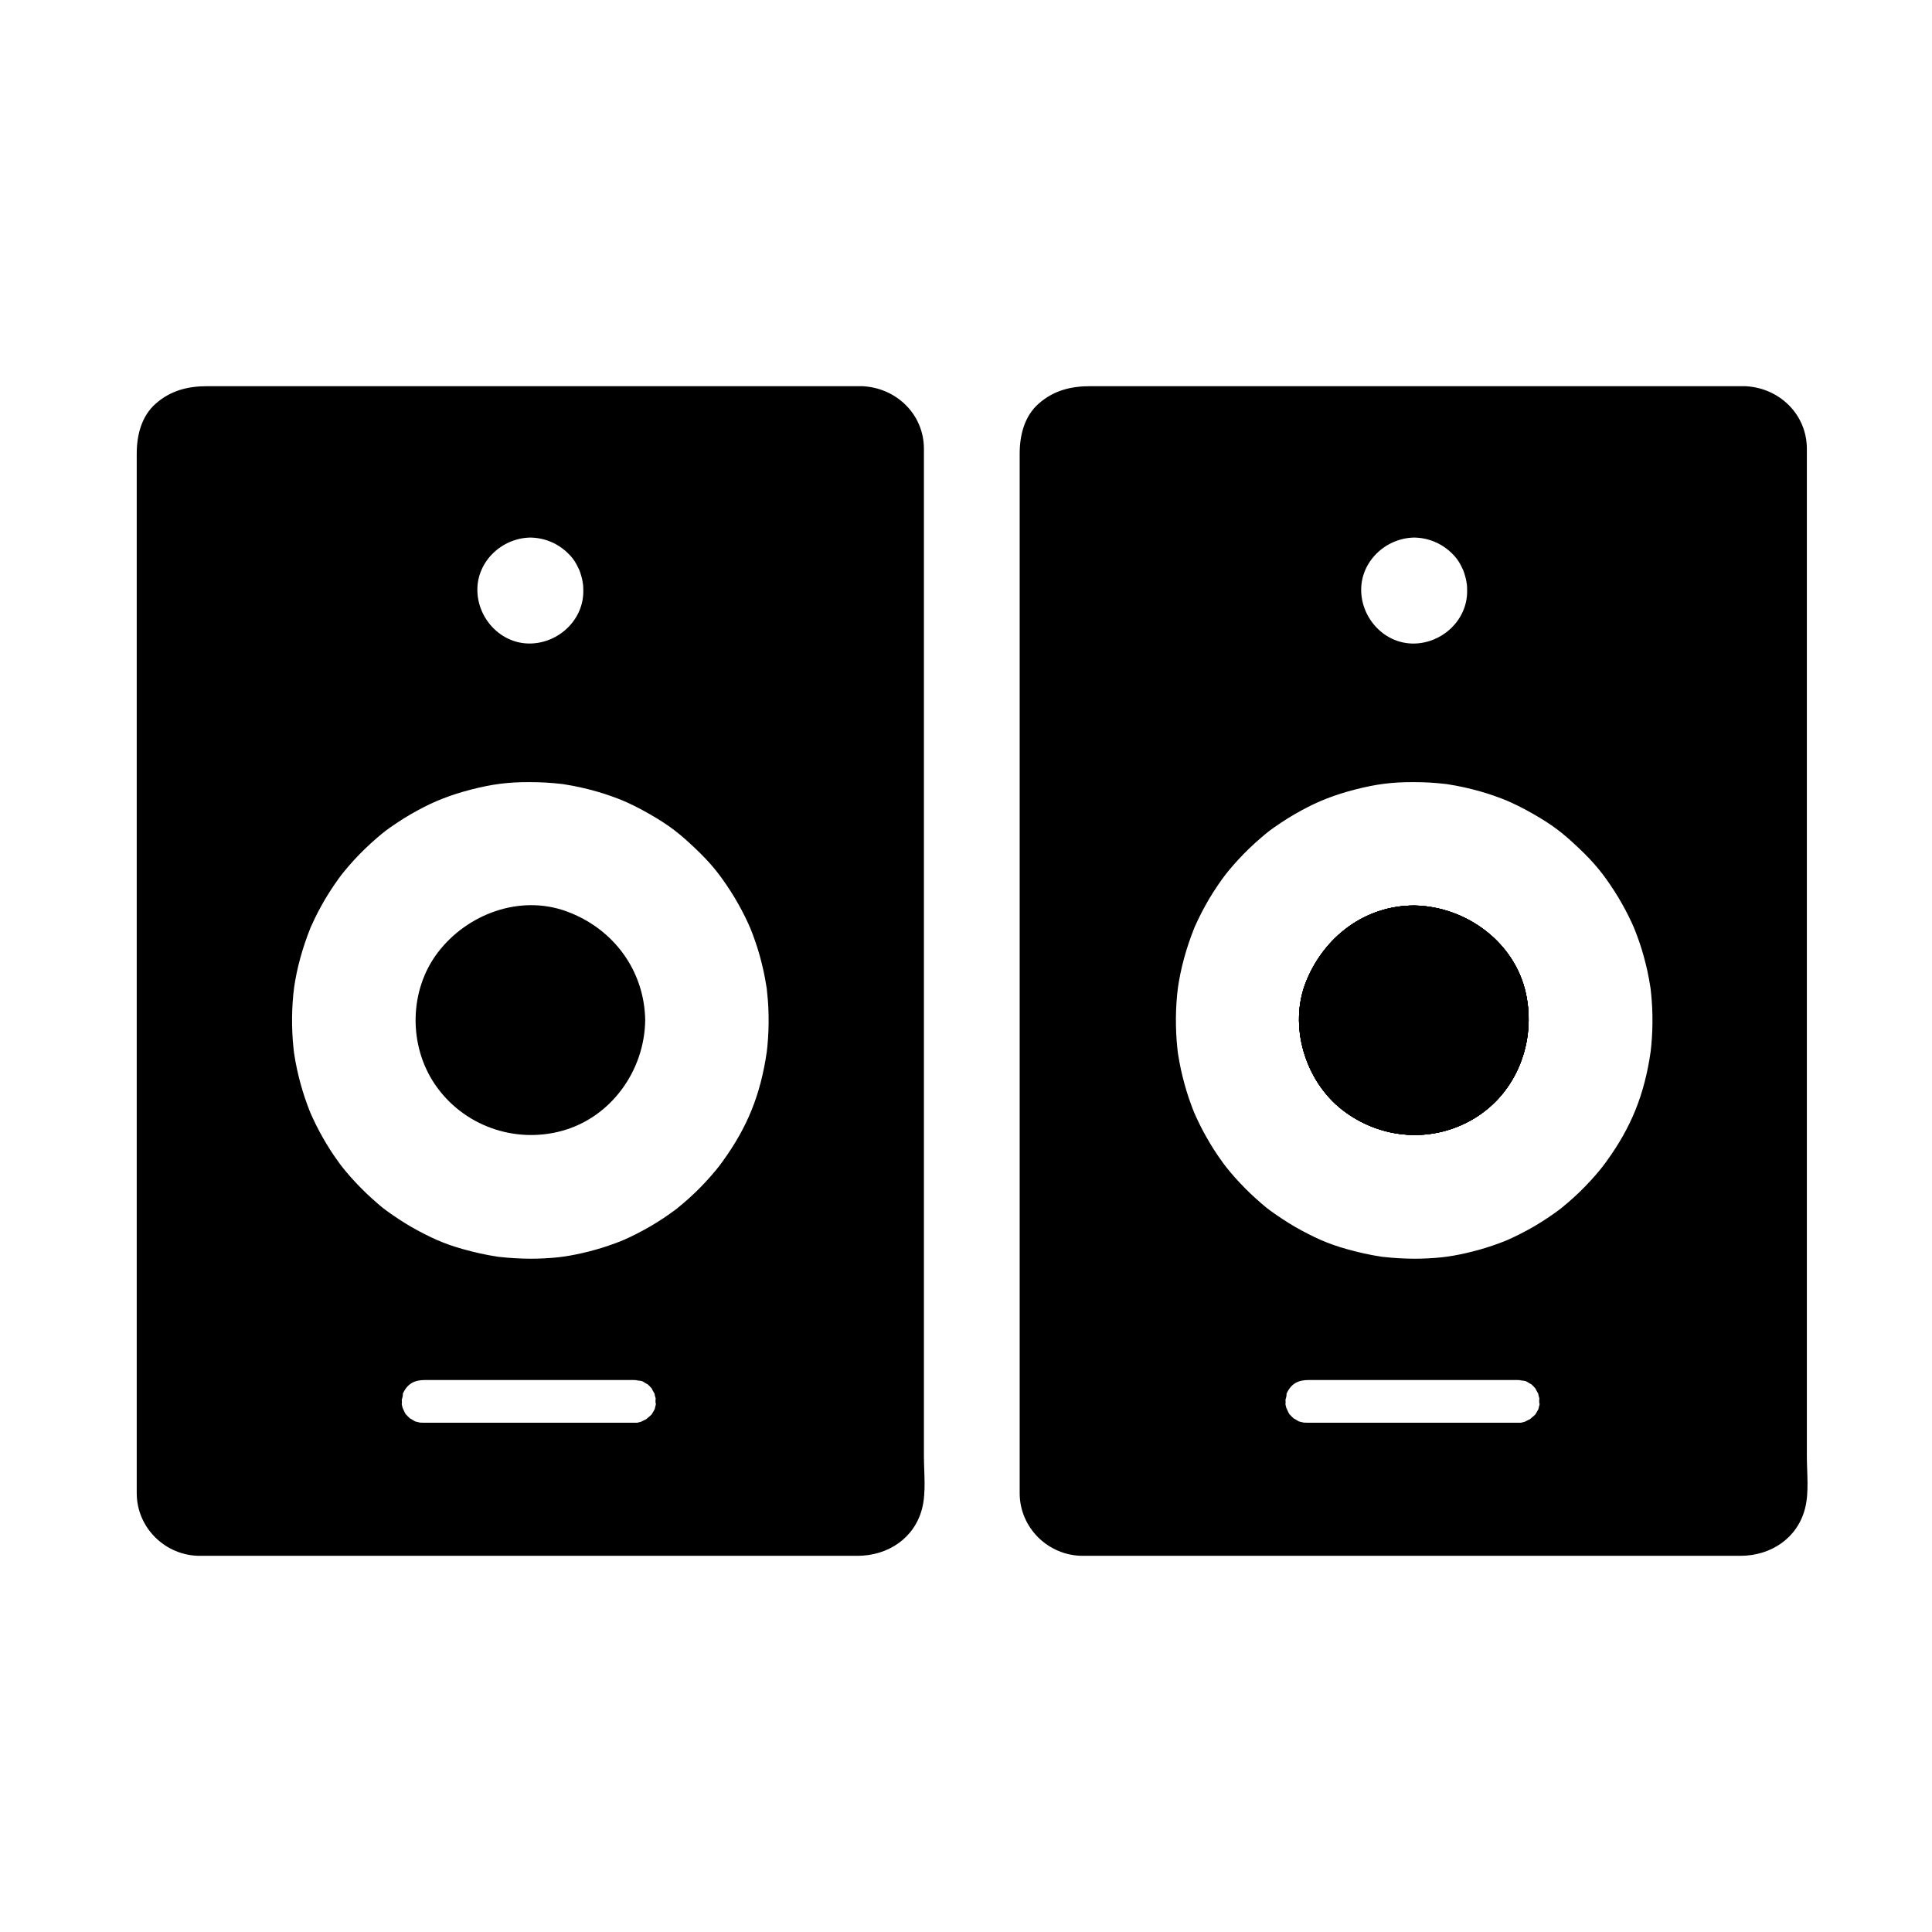
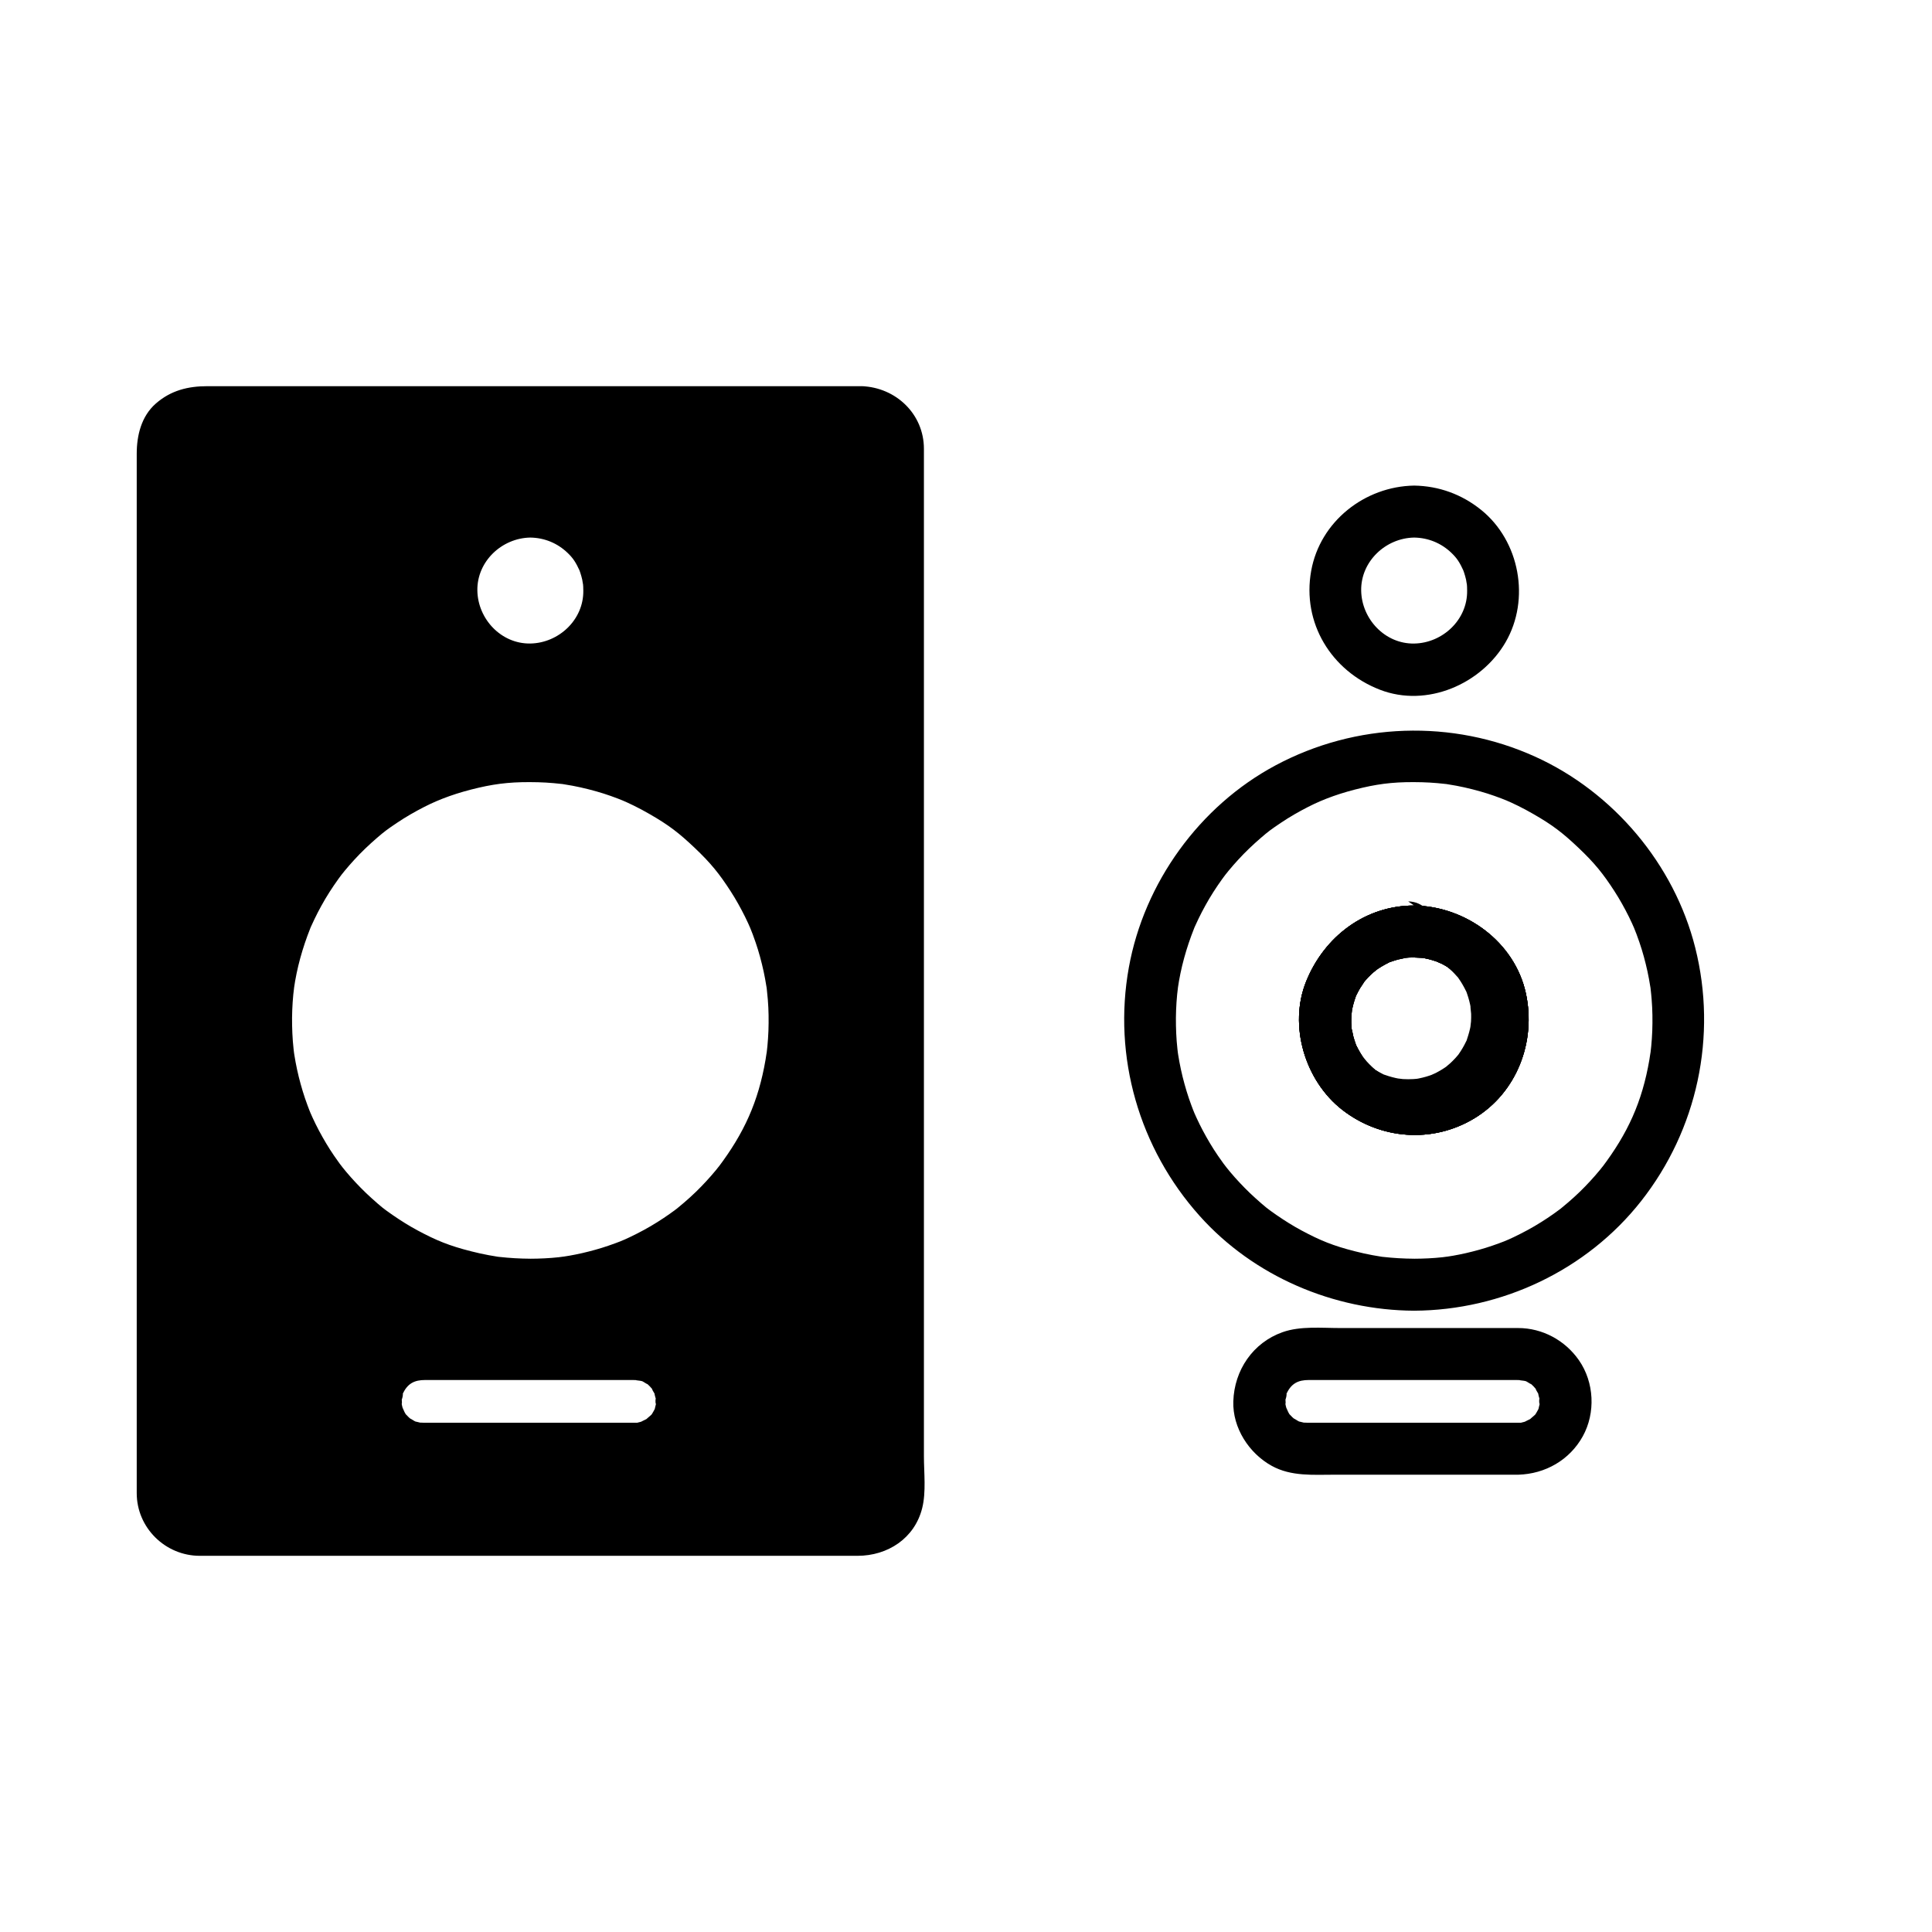
<svg xmlns="http://www.w3.org/2000/svg" fill="#000000" width="800px" height="800px" version="1.1" viewBox="144 144 512 512">
  <g>
-     <path d="m518.77 390.86h-0.234c-0.164 0-0.324 0-0.488 0.012-12.68 0.383-22.84 10.777-22.84 23.551 0 12.773 10.16 23.168 22.84 23.551 0.164 0.012 0.324 0.012 0.488 0.012h0.234c13.02 0 23.566-10.547 23.566-23.562 0-13.012-10.551-23.562-23.566-23.562zm0 0h-0.234c-0.164 0-0.324 0-0.488 0.012-12.68 0.383-22.84 10.777-22.84 23.551 0 12.773 10.16 23.168 22.84 23.551 0.164 0.012 0.324 0.012 0.488 0.012h0.234c13.02 0 23.566-10.547 23.566-23.562 0-13.012-10.551-23.562-23.566-23.562zm87.578-137.63h-175.63c-5.305 0-9.598 4.297-9.598 9.598v276.99c0 5.301 4.297 9.598 9.598 9.598h175.63c5.301 0 9.598-4.301 9.598-9.598l0.004-276.99c0-5.305-4.301-9.598-9.602-9.598zm-87.578 26.344c11.562 0 20.93 9.371 20.93 20.93s-9.367 20.93-20.93 20.93c-11.559 0-20.926-9.371-20.926-20.93 0-11.555 9.367-20.93 20.926-20.93zm27.598 248.35h-56.09c-6.926 0-12.547-5.617-12.547-12.547 0-3.465 1.406-6.602 3.676-8.871s5.406-3.676 8.871-3.676h56.09c6.926 0 12.547 5.617 12.547 12.547 0 6.93-5.617 12.547-12.547 12.547zm-27.598-43.461c-38.676 0-70.031-31.359-70.031-70.035 0-38.68 31.355-70.035 70.031-70.035 38.68 0 70.035 31.355 70.035 70.035 0 38.672-31.355 70.035-70.035 70.035zm0-93.602h-0.234c-0.164 0-0.324 0-0.488 0.012-12.68 0.383-22.84 10.777-22.84 23.551 0 12.773 10.16 23.168 22.84 23.551 0.164 0.012 0.324 0.012 0.488 0.012h0.234c13.02 0 23.566-10.547 23.566-23.562 0-13.012-10.551-23.562-23.566-23.562zm0 0h-0.234c-0.164 0-0.324 0-0.488 0.012-12.68 0.383-22.84 10.777-22.84 23.551 0 12.773 10.16 23.168 22.84 23.551 0.164 0.012 0.324 0.012 0.488 0.012h0.234c13.02 0 23.566-10.547 23.566-23.562 0-13.012-10.551-23.562-23.566-23.562zm0 0h-0.234c-0.164 0-0.324 0-0.488 0.012-12.68 0.383-22.84 10.777-22.84 23.551 0 12.773 10.16 23.168 22.84 23.551 0.164 0.012 0.324 0.012 0.488 0.012h0.234c13.02 0 23.566-10.547 23.566-23.562 0-13.012-10.551-23.562-23.566-23.562z" />
-     <path d="m518.77 383.97c-13.027 0-23.809 8.258-28.602 20.062-4.762 11.719-0.336 26.355 9.492 34.035 10.121 7.91 23.941 9.016 35.031 2.316 11.34-6.852 16.434-20.379 13.688-33.105-2.949-13.664-15.969-23.113-29.609-23.309-3.754-0.055-6.887 3.172-6.887 6.887 0 3.797 3.133 6.836 6.887 6.887 0.68 0.012 1.355 0.039 2.035 0.086 2.148 0.152-1.289-0.262 0.805 0.129 1.285 0.238 2.531 0.637 3.758 1.086-1.332-0.488 0.578 0.293 0.703 0.355 0.574 0.285 1.121 0.617 1.668 0.945s1.062 0.703 1.578 1.074c-1.082-0.781 0.836 0.801 1.023 0.98 0.461 0.438 0.887 0.91 1.309 1.383 1.367 1.523-0.707-1.055 0.492 0.605 0.746 1.039 1.367 2.16 1.934 3.305 0.922 1.855-0.426-1.219 0.293 0.734 0.223 0.613 0.398 1.242 0.57 1.867 0.176 0.633 0.297 1.281 0.418 1.93-0.254-1.371 0.074 1.219 0.086 1.504 0.027 0.68 0 1.363-0.027 2.043-0.008 0.133-0.289 2.297-0.055 0.828-0.203 1.297-0.57 2.559-0.984 3.797-0.664 1.973 0.578-1.141-0.293 0.734-0.27 0.582-0.586 1.137-0.902 1.695-0.316 0.555-0.676 1.082-1.031 1.609-0.469 0.648-0.496 0.688-0.078 0.121-0.27 0.328-0.547 0.645-0.836 0.957-0.426 0.473-0.887 0.91-1.348 1.348-0.086 0.082-1.691 1.402-0.562 0.543-1.016 0.773-2.121 1.422-3.246 2.019-0.113 0.062-2.027 0.883-0.703 0.355-0.605 0.238-1.227 0.43-1.848 0.621-0.629 0.191-1.27 0.328-1.91 0.469-0.82 0.137-0.867 0.156-0.137 0.062-0.445 0.051-0.891 0.09-1.34 0.113-0.922 0.066-1.848 0.039-2.773-0.004-0.113-0.004-2.305-0.301-0.871-0.07-0.66-0.105-1.312-0.27-1.961-0.434-0.641-0.16-1.27-0.375-1.895-0.59-1.992-0.684 1.125 0.57-0.766-0.328-0.59-0.277-1.152-0.605-1.715-0.934-0.215-0.125-2.277-1.566-1.262-0.773-1.02-0.797-1.934-1.715-2.809-2.664-0.074-0.078-1.355-1.73-0.539-0.621-0.383-0.523-0.727-1.074-1.066-1.625-0.344-0.555-0.637-1.137-0.93-1.715-0.949-1.867 0.41 1.203-0.324-0.77-0.23-0.621-0.41-1.258-0.59-1.895-0.07-0.25-0.555-2.816-0.379-1.469-0.18-1.367-0.176-2.754-0.117-4.129 0.004-0.113 0.297-2.305 0.066-0.871 0.105-0.66 0.27-1.312 0.43-1.961 0.16-0.641 0.375-1.27 0.59-1.895 0.68-1.992-0.57 1.125 0.324-0.77 0.277-0.59 0.605-1.152 0.93-1.715 0.125-0.215 1.562-2.281 0.77-1.262 0.793-1.02 1.711-1.938 2.66-2.812 0.078-0.07 1.727-1.359 0.621-0.543 0.523-0.383 1.074-0.727 1.625-1.066 0.555-0.344 1.137-0.637 1.715-0.934 1.867-0.949-1.203 0.41 0.766-0.328 0.621-0.234 1.258-0.41 1.895-0.59 0.25-0.07 2.816-0.559 1.465-0.383 0.918-0.121 1.852-0.16 2.773-0.16 3.754 0 6.887-3.133 6.887-6.887-0.004-3.746-3.137-6.879-6.891-6.879z" />
+     <path d="m518.77 383.97c-13.027 0-23.809 8.258-28.602 20.062-4.762 11.719-0.336 26.355 9.492 34.035 10.121 7.91 23.941 9.016 35.031 2.316 11.34-6.852 16.434-20.379 13.688-33.105-2.949-13.664-15.969-23.113-29.609-23.309-3.754-0.055-6.887 3.172-6.887 6.887 0 3.797 3.133 6.836 6.887 6.887 0.68 0.012 1.355 0.039 2.035 0.086 2.148 0.152-1.289-0.262 0.805 0.129 1.285 0.238 2.531 0.637 3.758 1.086-1.332-0.488 0.578 0.293 0.703 0.355 0.574 0.285 1.121 0.617 1.668 0.945c-1.082-0.781 0.836 0.801 1.023 0.98 0.461 0.438 0.887 0.91 1.309 1.383 1.367 1.523-0.707-1.055 0.492 0.605 0.746 1.039 1.367 2.16 1.934 3.305 0.922 1.855-0.426-1.219 0.293 0.734 0.223 0.613 0.398 1.242 0.57 1.867 0.176 0.633 0.297 1.281 0.418 1.93-0.254-1.371 0.074 1.219 0.086 1.504 0.027 0.68 0 1.363-0.027 2.043-0.008 0.133-0.289 2.297-0.055 0.828-0.203 1.297-0.57 2.559-0.984 3.797-0.664 1.973 0.578-1.141-0.293 0.734-0.27 0.582-0.586 1.137-0.902 1.695-0.316 0.555-0.676 1.082-1.031 1.609-0.469 0.648-0.496 0.688-0.078 0.121-0.27 0.328-0.547 0.645-0.836 0.957-0.426 0.473-0.887 0.91-1.348 1.348-0.086 0.082-1.691 1.402-0.562 0.543-1.016 0.773-2.121 1.422-3.246 2.019-0.113 0.062-2.027 0.883-0.703 0.355-0.605 0.238-1.227 0.43-1.848 0.621-0.629 0.191-1.27 0.328-1.91 0.469-0.82 0.137-0.867 0.156-0.137 0.062-0.445 0.051-0.891 0.09-1.34 0.113-0.922 0.066-1.848 0.039-2.773-0.004-0.113-0.004-2.305-0.301-0.871-0.07-0.66-0.105-1.312-0.27-1.961-0.434-0.641-0.16-1.27-0.375-1.895-0.59-1.992-0.684 1.125 0.57-0.766-0.328-0.59-0.277-1.152-0.605-1.715-0.934-0.215-0.125-2.277-1.566-1.262-0.773-1.02-0.797-1.934-1.715-2.809-2.664-0.074-0.078-1.355-1.73-0.539-0.621-0.383-0.523-0.727-1.074-1.066-1.625-0.344-0.555-0.637-1.137-0.93-1.715-0.949-1.867 0.41 1.203-0.324-0.77-0.23-0.621-0.41-1.258-0.59-1.895-0.07-0.25-0.555-2.816-0.379-1.469-0.18-1.367-0.176-2.754-0.117-4.129 0.004-0.113 0.297-2.305 0.066-0.871 0.105-0.66 0.27-1.312 0.43-1.961 0.16-0.641 0.375-1.27 0.59-1.895 0.68-1.992-0.57 1.125 0.324-0.77 0.277-0.59 0.605-1.152 0.93-1.715 0.125-0.215 1.562-2.281 0.77-1.262 0.793-1.02 1.711-1.938 2.66-2.812 0.078-0.07 1.727-1.359 0.621-0.543 0.523-0.383 1.074-0.727 1.625-1.066 0.555-0.344 1.137-0.637 1.715-0.934 1.867-0.949-1.203 0.41 0.766-0.328 0.621-0.234 1.258-0.41 1.895-0.59 0.25-0.07 2.816-0.559 1.465-0.383 0.918-0.121 1.852-0.16 2.773-0.16 3.754 0 6.887-3.133 6.887-6.887-0.004-3.746-3.137-6.879-6.891-6.879z" />
    <path d="m518.77 383.97c-13.027 0-23.809 8.258-28.602 20.062-4.762 11.719-0.336 26.355 9.492 34.035 10.121 7.91 23.941 9.016 35.031 2.316 11.34-6.852 16.434-20.379 13.688-33.105-2.949-13.664-15.969-23.113-29.609-23.309-3.754-0.055-6.887 3.172-6.887 6.887 0 3.797 3.133 6.836 6.887 6.887 0.68 0.012 1.355 0.039 2.035 0.086 2.148 0.152-1.289-0.262 0.805 0.129 1.285 0.238 2.531 0.637 3.758 1.086-1.332-0.488 0.578 0.293 0.703 0.355 0.574 0.285 1.121 0.617 1.668 0.945s1.062 0.703 1.578 1.074c-1.082-0.781 0.836 0.801 1.023 0.98 0.461 0.438 0.887 0.91 1.309 1.383 1.367 1.523-0.707-1.055 0.492 0.605 0.746 1.039 1.367 2.16 1.934 3.305 0.922 1.855-0.426-1.219 0.293 0.734 0.223 0.613 0.398 1.242 0.57 1.867 0.176 0.633 0.297 1.281 0.418 1.93-0.254-1.371 0.074 1.219 0.086 1.504 0.027 0.68 0 1.363-0.027 2.043-0.008 0.133-0.289 2.297-0.055 0.828-0.203 1.297-0.57 2.559-0.984 3.797-0.664 1.973 0.578-1.141-0.293 0.734-0.27 0.582-0.586 1.137-0.902 1.695-0.316 0.555-0.676 1.082-1.031 1.609-0.469 0.648-0.496 0.688-0.078 0.121-0.27 0.328-0.547 0.645-0.836 0.957-0.426 0.473-0.887 0.91-1.348 1.348-0.086 0.082-1.691 1.402-0.562 0.543-1.016 0.773-2.121 1.422-3.246 2.019-0.113 0.062-2.027 0.883-0.703 0.355-0.605 0.238-1.227 0.43-1.848 0.621-0.629 0.191-1.27 0.328-1.91 0.469-0.82 0.137-0.867 0.156-0.137 0.062-0.445 0.051-0.891 0.09-1.34 0.113-0.922 0.066-1.848 0.039-2.773-0.004-0.113-0.004-2.305-0.301-0.871-0.07-0.66-0.105-1.312-0.27-1.961-0.434-0.641-0.16-1.27-0.375-1.895-0.59-1.992-0.684 1.125 0.57-0.766-0.328-0.59-0.277-1.152-0.605-1.715-0.934-0.215-0.125-2.277-1.566-1.262-0.773-1.02-0.797-1.934-1.715-2.809-2.664-0.074-0.078-1.355-1.73-0.539-0.621-0.383-0.523-0.727-1.074-1.066-1.625-0.344-0.555-0.637-1.137-0.93-1.715-0.949-1.867 0.41 1.203-0.324-0.77-0.23-0.621-0.41-1.258-0.59-1.895-0.07-0.25-0.555-2.816-0.379-1.469-0.18-1.367-0.176-2.754-0.117-4.129 0.004-0.113 0.297-2.305 0.066-0.871 0.105-0.66 0.27-1.312 0.43-1.961 0.16-0.641 0.375-1.27 0.59-1.895 0.68-1.992-0.57 1.125 0.324-0.77 0.277-0.59 0.605-1.152 0.93-1.715 0.125-0.215 1.562-2.281 0.77-1.262 0.793-1.02 1.711-1.938 2.66-2.812 0.078-0.07 1.727-1.359 0.621-0.543 0.523-0.383 1.074-0.727 1.625-1.066 0.555-0.344 1.137-0.637 1.715-0.934 1.867-0.949-1.203 0.41 0.766-0.328 0.621-0.234 1.258-0.41 1.895-0.59 0.25-0.07 2.816-0.559 1.465-0.383 0.918-0.121 1.852-0.16 2.773-0.16 3.754 0 6.887-3.133 6.887-6.887-0.004-3.746-3.137-6.879-6.891-6.879z" />
    <path d="m518.77 477.57c-2.75-0.012-5.484-0.172-8.215-0.477-2.211-0.246 1.344 0.211-0.848-0.121-0.664-0.102-1.324-0.219-1.988-0.34-1.531-0.277-3.051-0.629-4.559-1.008-5.898-1.48-9.344-2.922-14.188-5.512-2.285-1.223-4.481-2.602-6.613-4.07-2.551-1.754-3.09-2.223-5.672-4.531-1.918-1.719-3.719-3.57-5.438-5.488-0.859-0.961-1.68-1.957-2.484-2.961 0.871 1.09-0.434-0.582-0.488-0.656-0.512-0.691-1.004-1.398-1.492-2.109-1.469-2.137-2.785-4.371-4.008-6.656-0.613-1.148-1.18-2.32-1.73-3.5-0.039-0.086-0.898-2.055-0.352-0.75-0.34-0.805-0.648-1.621-0.957-2.438-0.93-2.473-1.684-5.008-2.328-7.57-0.324-1.297-0.594-2.606-0.848-3.914-0.125-0.66-0.234-1.324-0.34-1.988-0.121-0.832-0.133-0.891-0.039-0.176-0.055-0.449-0.109-0.898-0.156-1.348-0.305-2.734-0.41-5.484-0.398-8.234 0.008-1.379 0.074-2.754 0.16-4.129 0.043-0.684 0.105-1.363 0.168-2.039 0.023-0.246 0.355-2.894 0.164-1.531 0.773-5.481 2.281-10.84 4.324-15.977 0.793-1.996-0.539 1.203 0.328-0.758 0.262-0.598 0.543-1.184 0.824-1.773 0.559-1.176 1.168-2.324 1.793-3.465 1.344-2.461 2.871-4.82 4.504-7.098 0.375-0.523 0.766-1.039 1.156-1.555-0.844 1.113 0.469-0.555 0.527-0.625 0.816-0.996 1.672-1.961 2.539-2.914 1.883-2.062 3.91-3.984 6.023-5.809 1.973-1.703 2.629-2.191 5.289-3.984 2.328-1.57 4.773-2.965 7.273-4.246 4.156-2.125 8.805-3.781 14.402-5.074 5.293-1.223 9.523-1.598 15.746-1.445 1.371 0.031 2.742 0.125 4.109 0.238 0.68 0.055 1.355 0.133 2.031 0.207 2.211 0.246-1.344-0.211 0.848 0.121 2.859 0.434 5.684 1.082 8.469 1.867 2.531 0.715 5.012 1.605 7.445 2.606-1.309-0.535 0.66 0.312 0.75 0.352 0.594 0.27 1.18 0.555 1.766 0.84 1.363 0.664 2.691 1.391 4.008 2.144 5.227 2.988 7.914 5.094 12.004 8.965 4.344 4.109 6.617 6.969 9.559 11.516 1.41 2.18 2.668 4.453 3.828 6.773 0.293 0.582 0.566 1.176 0.84 1.766 0.039 0.086 0.898 2.055 0.352 0.75 0.594 1.41 1.117 2.852 1.617 4.297 0.863 2.508 1.547 5.074 2.117 7.66 0.289 1.309 0.523 2.633 0.734 3.957 0.352 2.188-0.148-1.359 0.121 0.848 0.109 0.902 0.188 1.805 0.262 2.711 0.227 2.75 0.254 5.516 0.16 8.273-0.047 1.367-0.152 2.734-0.277 4.098-0.062 0.676-0.145 1.352-0.227 2.023 0.168-1.363-0.215 1.258-0.258 1.504-1.91 11.164-5.707 19.52-12.605 28.629 0.844-1.113-0.469 0.555-0.527 0.625-0.406 0.5-0.828 0.988-1.25 1.473-0.844 0.977-1.723 1.914-2.617 2.844-1.938 2.012-4.019 3.875-6.184 5.641-1.641 1.34 1.047-0.77-0.641 0.508-0.516 0.391-1.039 0.766-1.566 1.141-1.051 0.75-2.133 1.461-3.227 2.152-2.375 1.508-4.863 2.836-7.398 4.047-1.832 0.871-2.906 1.305-5.637 2.246-2.297 0.793-4.644 1.43-7.008 1.977-1.086 0.25-2.184 0.461-3.281 0.66-0.664 0.121-1.328 0.219-1.992 0.32 1.449-0.219-0.758 0.082-0.855 0.094-2.516 0.277-5.035 0.387-7.551 0.398-3.754 0.02-6.887 3.121-6.887 6.887 0 3.742 3.133 6.906 6.887 6.887 23.223-0.113 45.746-10.734 60.148-29.047 14.91-18.957 20.227-43.727 14.34-67.152-5.555-22.109-21.68-41.219-42.402-50.617-22.008-9.984-47.531-9.094-68.836 2.305-20.145 10.777-34.801 31.094-38.859 53.535-4.293 23.719 2.727 47.961 18.781 65.879 14.328 15.992 35.461 24.996 56.832 25.098 3.754 0.02 6.887-3.148 6.887-6.887-0.004-3.766-3.137-6.867-6.891-6.887z" />
    <path d="m546.37 521.03h-35.109-18.648-1.879-0.398-0.051c-0.848-0.062-0.918-0.035-0.203 0.082-0.438-0.07-0.871-0.168-1.301-0.285-1.918-0.473 0.969 0.594-0.785-0.258-0.105-0.051-1.852-1.184-0.758-0.336-0.508-0.395-0.953-0.863-1.395-1.324-1.34-1.41 0.586 0.977-0.441-0.68-0.094-0.148-0.84-1.992-0.379-0.723-0.227-0.625-0.352-1.281-0.477-1.93 0.277 1.445 0.105-0.922 0.105-0.996-0.035 1.156 0.605-1.98 0.172-0.957 1.273-3.012 3.219-3.906 6.012-3.906h5.535 21.711 21.879 5.746c0.453 0 0.902 0.008 1.355 0.02-1.348-0.035 0.605 0.133 0.816 0.184 1.918 0.473-0.969-0.594 0.785 0.258 0.105 0.051 1.852 1.184 0.758 0.336 0.68 0.523 1.258 1.164 1.812 1.812-0.816-0.953 0.488 1.074 0.621 1.344-0.555-1.137 0.199 1.199 0.258 1.5-0.324-1.703-0.23 2.117 0 0.406-0.07 0.438-0.168 0.871-0.285 1.301-0.473 1.918 0.594-0.969-0.258 0.785-0.199 0.383-0.418 0.754-0.652 1.113 0.457-0.52 0.422-0.473-0.102 0.133-0.211 0.246-2.059 1.715-1.039 1.012-0.273 0.191-2.445 1.145-1.27 0.719-0.418 0.141-0.844 0.258-1.273 0.352-1.949 0.477 1.188-0.016-0.863 0.039-3.754 0.102-6.887 3.059-6.887 6.887 0 3.68 3.133 6.988 6.887 6.887 7.137-0.191 13.617-3.891 17.094-10.191 3.426-6.211 3.023-14.305-1.02-20.125-3.664-5.277-9.66-8.547-16.125-8.547h-3.969-43.215c-4.922 0-10.52-0.57-15.223 1.09-7.883 2.785-12.812 10.09-13.07 18.344-0.219 7.023 4.16 13.766 10.191 17.094 5.152 2.844 11.012 2.34 16.664 2.34h22.344 26.324c3.754 0 6.887-3.133 6.887-6.887 0.008-3.758-3.125-6.891-6.883-6.891z" />
    <path d="m518.77 286.46c3.711 0.059 7.184 1.449 9.93 4.113 1.422 1.379 2.098 2.391 3.277 4.961-0.281-0.637-0.277-0.578 0.012 0.184 0.219 0.625 0.379 1.266 0.535 1.91 0.031 0.121 0.348 2.254 0.184 0.82 0.078 0.684 0.09 1.371 0.098 2.055 0.125 7.731-6.496 13.918-14.043 14.043-7.731 0.125-13.914-6.5-14.035-14.043-0.121-7.734 6.5-13.922 14.043-14.043 3.754-0.062 6.887-3.086 6.887-6.887 0-3.707-3.133-6.949-6.887-6.887-13.09 0.211-24.941 9.5-27.293 22.594-2.484 13.824 5.344 26.531 18.23 31.512 12.41 4.797 26.836-1.457 33.301-12.621 6.582-11.375 3.731-26.797-6.488-35.039-5.109-4.117-11.168-6.34-17.746-6.445-3.754-0.062-6.887 3.18-6.887 6.887-0.008 3.797 3.129 6.824 6.883 6.887z" />
-     <path d="m606.35 246.34h-55.113-92.34-25.914c-5.113 0-9.68 1.086-13.699 4.606-3.816 3.34-5.059 8.414-5.059 13.27v50.969 92.285 89.531 42.703c0 9.172 7.578 16.602 16.707 16.602h6.086 31.715 93.676 34.586 8.242c7.992 0 15.129-4.609 17.141-12.641 1.074-4.285 0.457-9.406 0.457-13.758v-27.883-87.688-93.527-55.293-2.57c0.004-9.238-7.445-16.285-16.484-16.605-3.754-0.133-6.887 3.234-6.887 6.887 0 3.856 3.137 6.758 6.887 6.887 2.09 0.074-1.145-0.367 0.824 0.125 1.82 0.457-0.879-0.562 0.727 0.355 1.609 0.918-0.715-0.758 0.586 0.543-0.895-0.895 0.285 0.473 0.41 0.695-0.645-1.129 0.137 0.566 0.195 0.809-0.105-0.426-0.035-1.082-0.035 0.188v0.074 1.16 6.258 25.855 85.781 94.484 59.117 4.09 0.168c0 2.023 0.352-1.078-0.125 0.824-0.457 1.82 0.562-0.879-0.355 0.727-0.918 1.609 0.758-0.715-0.543 0.586 1.074-1.074-1.652 0.812-0.234 0.242-0.176 0.07-2.16 0.453-0.766 0.305-0.23 0.023-0.461 0.023-0.691 0.023h-0.109-0.672-22.023-90.719-61.703-0.391c-2.039 0 1.039 0.344-0.844-0.125-1.82-0.457 0.879 0.562-0.727-0.355-0.668-0.445-0.715-0.473-0.133-0.09-0.535-0.594-0.598-0.609-0.188-0.051-0.098-0.129-1.02-1.914-0.508-0.637-0.07-0.176-0.453-2.16-0.305-0.766-0.023-0.234-0.023-0.477-0.023-0.715v-0.344-4.723-23.402-83.352-95.363-63.301-5.652-0.824c0-0.23 0.016-0.43 0.023-0.691-0.047 1.355 0.23-0.539 0.305-0.766-0.414 1.27 0.395-0.469 0.508-0.637-0.848 1.277 0.996-0.711-0.215 0.215 0.129-0.098 1.914-1.02 0.637-0.508 0.176-0.07 2.16-0.453 0.766-0.305 0.246-0.027 0.5-0.023 0.75-0.023h17.824 88.48 67.676 1.59c3.754 0 6.887-3.133 6.887-6.887 0.012-3.75-3.121-6.883-6.879-6.883z" />
    <path d="m518.77 383.97c-13.027 0-23.809 8.258-28.602 20.062-4.762 11.719-0.336 26.355 9.492 34.035 10.121 7.91 23.941 9.016 35.031 2.316 11.34-6.852 16.434-20.379 13.688-33.105-2.949-13.664-15.969-23.113-29.609-23.309-3.754-0.055-6.887 3.172-6.887 6.887 0 3.797 3.133 6.836 6.887 6.887 0.68 0.012 1.355 0.039 2.035 0.086 2.148 0.152-1.289-0.262 0.805 0.129 1.285 0.238 2.531 0.637 3.758 1.086-1.332-0.488 0.578 0.293 0.703 0.355 0.574 0.285 1.121 0.617 1.668 0.945s1.062 0.703 1.578 1.074c-1.082-0.781 0.836 0.801 1.023 0.98 0.461 0.438 0.887 0.91 1.309 1.383 1.367 1.523-0.707-1.055 0.492 0.605 0.746 1.039 1.367 2.16 1.934 3.305 0.922 1.855-0.426-1.219 0.293 0.734 0.223 0.613 0.398 1.242 0.57 1.867 0.176 0.633 0.297 1.281 0.418 1.93-0.254-1.371 0.074 1.219 0.086 1.504 0.027 0.68 0 1.363-0.027 2.043-0.008 0.133-0.289 2.297-0.055 0.828-0.203 1.297-0.57 2.559-0.984 3.797-0.664 1.973 0.578-1.141-0.293 0.734-0.27 0.582-0.586 1.137-0.902 1.695-0.316 0.555-0.676 1.082-1.031 1.609-0.469 0.648-0.496 0.688-0.078 0.121-0.27 0.328-0.547 0.645-0.836 0.957-0.426 0.473-0.887 0.91-1.348 1.348-0.086 0.082-1.691 1.402-0.562 0.543-1.016 0.773-2.121 1.422-3.246 2.019-0.113 0.062-2.027 0.883-0.703 0.355-0.605 0.238-1.227 0.43-1.848 0.621-0.629 0.191-1.27 0.328-1.91 0.469-0.82 0.137-0.867 0.156-0.137 0.062-0.445 0.051-0.891 0.09-1.34 0.113-0.922 0.066-1.848 0.039-2.773-0.004-0.113-0.004-2.305-0.301-0.871-0.07-0.66-0.105-1.312-0.27-1.961-0.434-0.641-0.16-1.27-0.375-1.895-0.59-1.992-0.684 1.125 0.57-0.766-0.328-0.59-0.277-1.152-0.605-1.715-0.934-0.215-0.125-2.277-1.566-1.262-0.773-1.02-0.797-1.934-1.715-2.809-2.664-0.074-0.078-1.355-1.73-0.539-0.621-0.383-0.523-0.727-1.074-1.066-1.625-0.344-0.555-0.637-1.137-0.93-1.715-0.949-1.867 0.41 1.203-0.324-0.77-0.23-0.621-0.41-1.258-0.59-1.895-0.07-0.25-0.555-2.816-0.379-1.469-0.18-1.367-0.176-2.754-0.117-4.129 0.004-0.113 0.297-2.305 0.066-0.871 0.105-0.66 0.27-1.312 0.43-1.961 0.16-0.641 0.375-1.27 0.59-1.895 0.68-1.992-0.57 1.125 0.324-0.77 0.277-0.59 0.605-1.152 0.93-1.715 0.125-0.215 1.562-2.281 0.77-1.262 0.793-1.02 1.711-1.938 2.66-2.812 0.078-0.07 1.727-1.359 0.621-0.543 0.523-0.383 1.074-0.727 1.625-1.066 0.555-0.344 1.137-0.637 1.715-0.934 1.867-0.949-1.203 0.41 0.766-0.328 0.621-0.234 1.258-0.41 1.895-0.59 0.25-0.07 2.816-0.559 1.465-0.383 0.918-0.121 1.852-0.16 2.773-0.16 3.754 0 6.887-3.133 6.887-6.887-0.004-3.746-3.137-6.879-6.891-6.879z" />
    <path d="m518.77 383.97c-13.027 0-23.809 8.258-28.602 20.062-4.762 11.719-0.336 26.355 9.492 34.035 10.121 7.91 23.941 9.016 35.031 2.316 11.34-6.852 16.434-20.379 13.688-33.105-2.949-13.664-15.969-23.113-29.609-23.309-3.754-0.055-6.887 3.172-6.887 6.887 0 3.797 3.133 6.836 6.887 6.887 0.68 0.012 1.355 0.039 2.035 0.086 2.148 0.152-1.289-0.262 0.805 0.129 1.285 0.238 2.531 0.637 3.758 1.086-1.332-0.488 0.578 0.293 0.703 0.355 0.574 0.285 1.121 0.617 1.668 0.945s1.062 0.703 1.578 1.074c-1.082-0.781 0.836 0.801 1.023 0.98 0.461 0.438 0.887 0.91 1.309 1.383 1.367 1.523-0.707-1.055 0.492 0.605 0.746 1.039 1.367 2.16 1.934 3.305 0.922 1.855-0.426-1.219 0.293 0.734 0.223 0.613 0.398 1.242 0.57 1.867 0.176 0.633 0.297 1.281 0.418 1.93-0.254-1.371 0.074 1.219 0.086 1.504 0.027 0.68 0 1.363-0.027 2.043-0.008 0.133-0.289 2.297-0.055 0.828-0.203 1.297-0.57 2.559-0.984 3.797-0.664 1.973 0.578-1.141-0.293 0.734-0.27 0.582-0.586 1.137-0.902 1.695-0.316 0.555-0.676 1.082-1.031 1.609-0.469 0.648-0.496 0.688-0.078 0.121-0.27 0.328-0.547 0.645-0.836 0.957-0.426 0.473-0.887 0.91-1.348 1.348-0.086 0.082-1.691 1.402-0.562 0.543-1.016 0.773-2.121 1.422-3.246 2.019-0.113 0.062-2.027 0.883-0.703 0.355-0.605 0.238-1.227 0.43-1.848 0.621-0.629 0.191-1.27 0.328-1.91 0.469-0.82 0.137-0.867 0.156-0.137 0.062-0.445 0.051-0.891 0.09-1.34 0.113-0.922 0.066-1.848 0.039-2.773-0.004-0.113-0.004-2.305-0.301-0.871-0.07-0.66-0.105-1.312-0.27-1.961-0.434-0.641-0.16-1.27-0.375-1.895-0.59-1.992-0.684 1.125 0.57-0.766-0.328-0.59-0.277-1.152-0.605-1.715-0.934-0.215-0.125-2.277-1.566-1.262-0.773-1.02-0.797-1.934-1.715-2.809-2.664-0.074-0.078-1.355-1.73-0.539-0.621-0.383-0.523-0.727-1.074-1.066-1.625-0.344-0.555-0.637-1.137-0.93-1.715-0.949-1.867 0.41 1.203-0.324-0.77-0.23-0.621-0.41-1.258-0.59-1.895-0.07-0.25-0.555-2.816-0.379-1.469-0.18-1.367-0.176-2.754-0.117-4.129 0.004-0.113 0.297-2.305 0.066-0.871 0.105-0.66 0.27-1.312 0.43-1.961 0.16-0.641 0.375-1.27 0.59-1.895 0.68-1.992-0.57 1.125 0.324-0.77 0.277-0.59 0.605-1.152 0.93-1.715 0.125-0.215 1.562-2.281 0.77-1.262 0.793-1.02 1.711-1.938 2.66-2.812 0.078-0.07 1.727-1.359 0.621-0.543 0.523-0.383 1.074-0.727 1.625-1.066 0.555-0.344 1.137-0.637 1.715-0.934 1.867-0.949-1.203 0.41 0.766-0.328 0.621-0.234 1.258-0.41 1.895-0.59 0.25-0.07 2.816-0.559 1.465-0.383 0.918-0.121 1.852-0.16 2.773-0.16 3.754 0 6.887-3.133 6.887-6.887-0.004-3.746-3.137-6.879-6.891-6.879z" />
-     <path d="m518.77 383.97c-13.027 0-23.809 8.258-28.602 20.062-4.762 11.719-0.336 26.355 9.492 34.035 10.121 7.91 23.941 9.016 35.031 2.316 11.34-6.852 16.434-20.379 13.688-33.105-2.949-13.664-15.969-23.113-29.609-23.309-3.754-0.055-6.887 3.172-6.887 6.887 0 3.797 3.133 6.836 6.887 6.887 0.68 0.012 1.355 0.039 2.035 0.086 2.148 0.152-1.289-0.262 0.805 0.129 1.285 0.238 2.531 0.637 3.758 1.086-1.332-0.488 0.578 0.293 0.703 0.355 0.574 0.285 1.121 0.617 1.668 0.945s1.062 0.703 1.578 1.074c-1.082-0.781 0.836 0.801 1.023 0.98 0.461 0.438 0.887 0.91 1.309 1.383 1.367 1.523-0.707-1.055 0.492 0.605 0.746 1.039 1.367 2.16 1.934 3.305 0.922 1.855-0.426-1.219 0.293 0.734 0.223 0.613 0.398 1.242 0.57 1.867 0.176 0.633 0.297 1.281 0.418 1.93-0.254-1.371 0.074 1.219 0.086 1.504 0.027 0.68 0 1.363-0.027 2.043-0.008 0.133-0.289 2.297-0.055 0.828-0.203 1.297-0.57 2.559-0.984 3.797-0.664 1.973 0.578-1.141-0.293 0.734-0.27 0.582-0.586 1.137-0.902 1.695-0.316 0.555-0.676 1.082-1.031 1.609-0.469 0.648-0.496 0.688-0.078 0.121-0.27 0.328-0.547 0.645-0.836 0.957-0.426 0.473-0.887 0.91-1.348 1.348-0.086 0.082-1.691 1.402-0.562 0.543-1.016 0.773-2.121 1.422-3.246 2.019-0.113 0.062-2.027 0.883-0.703 0.355-0.605 0.238-1.227 0.43-1.848 0.621-0.629 0.191-1.27 0.328-1.91 0.469-0.82 0.137-0.867 0.156-0.137 0.062-0.445 0.051-0.891 0.09-1.34 0.113-0.922 0.066-1.848 0.039-2.773-0.004-0.113-0.004-2.305-0.301-0.871-0.07-0.66-0.105-1.312-0.27-1.961-0.434-0.641-0.16-1.27-0.375-1.895-0.59-1.992-0.684 1.125 0.57-0.766-0.328-0.59-0.277-1.152-0.605-1.715-0.934-0.215-0.125-2.277-1.566-1.262-0.773-1.02-0.797-1.934-1.715-2.809-2.664-0.074-0.078-1.355-1.73-0.539-0.621-0.383-0.523-0.727-1.074-1.066-1.625-0.344-0.555-0.637-1.137-0.93-1.715-0.949-1.867 0.41 1.203-0.324-0.77-0.23-0.621-0.41-1.258-0.59-1.895-0.07-0.25-0.555-2.816-0.379-1.469-0.18-1.367-0.176-2.754-0.117-4.129 0.004-0.113 0.297-2.305 0.066-0.871 0.105-0.66 0.27-1.312 0.43-1.961 0.16-0.641 0.375-1.27 0.59-1.895 0.68-1.992-0.57 1.125 0.324-0.77 0.277-0.59 0.605-1.152 0.93-1.715 0.125-0.215 1.562-2.281 0.77-1.262 0.793-1.02 1.711-1.938 2.66-2.812 0.078-0.07 1.727-1.359 0.621-0.543 0.523-0.383 1.074-0.727 1.625-1.066 0.555-0.344 1.137-0.637 1.715-0.934 1.867-0.949-1.203 0.41 0.766-0.328 0.621-0.234 1.258-0.41 1.895-0.59 0.25-0.07 2.816-0.559 1.465-0.383 0.918-0.121 1.852-0.16 2.773-0.16 3.754 0 6.887-3.133 6.887-6.887-0.004-3.746-3.137-6.879-6.891-6.879z" />
-     <path d="m308.1 414.42c0 13.012-10.547 23.562-23.562 23.562-13.012 0-23.562-10.551-23.562-23.562s10.551-23.562 23.562-23.562c13.016 0 23.562 10.551 23.562 23.562" />
-     <path d="m301.21 414.42c-0.012 0.68-0.039 1.355-0.086 2.031-0.152 2.148 0.262-1.289-0.129 0.805-0.238 1.285-0.637 2.531-1.086 3.758 0.488-1.332-0.293 0.578-0.355 0.703-0.285 0.574-0.617 1.121-0.945 1.668-0.328 0.547-0.703 1.062-1.074 1.578 0.781-1.082-0.801 0.836-0.98 1.023-0.438 0.461-0.91 0.887-1.383 1.309-1.523 1.367 1.059-0.707-0.605 0.492-1.039 0.746-2.16 1.367-3.305 1.934-1.855 0.922 1.219-0.426-0.734 0.293-0.613 0.223-1.242 0.398-1.867 0.57-0.637 0.176-1.281 0.297-1.93 0.418 1.371-0.254-1.219 0.074-1.504 0.086-0.68 0.027-1.363 0-2.043-0.027-0.133-0.008-2.297-0.289-0.828-0.055-1.293-0.203-2.559-0.57-3.797-0.984-1.973-0.664 1.141 0.578-0.734-0.293-0.582-0.27-1.137-0.586-1.695-0.902-0.555-0.316-1.082-0.676-1.609-1.031-0.648-0.469-0.688-0.496-0.121-0.078-0.328-0.27-0.645-0.547-0.957-0.836-0.473-0.426-0.91-0.887-1.348-1.348-0.082-0.086-1.402-1.691-0.543-0.562-0.773-1.016-1.422-2.121-2.019-3.246-0.062-0.113-0.883-2.027-0.355-0.703-0.242-0.605-0.43-1.227-0.621-1.844-0.191-0.629-0.332-1.27-0.469-1.91-0.137-0.82-0.156-0.867-0.062-0.137-0.051-0.445-0.09-0.891-0.113-1.34-0.098-1.352-0.02-2.715 0.113-4.059-0.145 1.469 0.172-0.645 0.203-0.781 0.137-0.641 0.328-1.266 0.52-1.891 0.035-0.113 0.797-2.09 0.23-0.77 0.254-0.59 0.555-1.156 0.855-1.723 0.301-0.562 0.645-1.102 0.988-1.637 0.234-0.355 0.477-0.703 0.73-1.043-0.43 0.555-0.387 0.527 0.117-0.09 0.824-0.969 1.762-1.832 2.727-2.656-1.07 0.91 0.539-0.363 0.648-0.438 0.527-0.359 1.082-0.676 1.641-0.988 0.559-0.316 1.141-0.586 1.723-0.855-1.297 0.602 0.648-0.188 0.77-0.23 0.621-0.207 1.254-0.363 1.891-0.52 0.43-0.098 0.859-0.184 1.293-0.262-0.734 0.082-0.684 0.078 0.152-0.008 1.352-0.137 2.715-0.098 4.066 0 2.148 0.152-1.289-0.262 0.805 0.129 0.645 0.121 1.277 0.293 1.91 0.469 0.625 0.172 1.238 0.395 1.844 0.621-1.332-0.488 0.578 0.293 0.703 0.355 0.574 0.285 1.121 0.617 1.668 0.945 0.223 0.133 2.227 1.621 1.188 0.781 0.988 0.797 1.879 1.711 2.727 2.656 1.367 1.523-0.707-1.055 0.492 0.605 0.371 0.52 0.703 1.062 1.031 1.609 0.332 0.547 0.617 1.121 0.902 1.695 0.922 1.855-0.426-1.219 0.293 0.734 0.223 0.613 0.398 1.242 0.57 1.867 0.07 0.254 0.539 2.816 0.359 1.418 0.102 0.887 0.125 1.789 0.141 2.691 0.055 3.754 3.094 6.887 6.887 6.887 3.715 0 6.941-3.133 6.887-6.887-0.188-13.258-8.473-24.352-20.805-28.875-12.406-4.555-26.379 0.684-34.148 10.875-7.641 10.023-7.816 24.609-0.758 34.977 7.402 10.879 21 15.781 33.668 12.297 13.031-3.582 21.852-15.969 22.039-29.273 0.055-3.754-3.172-6.887-6.887-6.887-3.789 0-6.828 3.133-6.883 6.887z" />
    <path d="m372.36 253.23h-175.63c-5.301 0-9.598 4.297-9.598 9.598v276.99c0 5.301 4.301 9.598 9.598 9.598h175.63c5.305 0 9.598-4.301 9.598-9.598l0.004-276.99c0-5.305-4.297-9.598-9.602-9.598zm-87.816 26.352c11.559 0 20.93 9.367 20.93 20.926s-9.371 20.93-20.93 20.93c-11.559 0-20.926-9.371-20.926-20.93s9.371-20.926 20.926-20.926zm27.637 248.34h-56.09c-6.926 0-12.547-5.617-12.547-12.547 0-3.465 1.406-6.602 3.676-8.871 2.269-2.269 5.406-3.676 8.871-3.676h56.09c6.926 0 12.547 5.617 12.547 12.547 0 6.93-5.617 12.547-12.547 12.547zm-27.637-43.461c-38.68 0-70.035-31.359-70.035-70.035 0-38.68 31.355-70.035 70.035-70.035 38.68 0 70.035 31.355 70.035 70.035 0.004 38.672-31.352 70.035-70.035 70.035z" />
    <path d="m284.54 477.57c-2.75-0.012-5.484-0.172-8.215-0.477-2.211-0.246 1.344 0.211-0.848-0.121-0.664-0.102-1.324-0.219-1.988-0.34-1.531-0.277-3.051-0.629-4.562-1.008-5.898-1.48-9.348-2.922-14.188-5.512-2.285-1.223-4.481-2.602-6.613-4.07-2.551-1.754-3.094-2.223-5.672-4.531-1.918-1.719-3.719-3.57-5.438-5.488-0.859-0.961-1.68-1.957-2.488-2.961 0.871 1.09-0.434-0.582-0.488-0.656-0.512-0.691-1.004-1.398-1.492-2.109-1.469-2.137-2.785-4.371-4.008-6.656-0.613-1.148-1.18-2.32-1.727-3.5-0.039-0.086-0.898-2.055-0.352-0.75-0.34-0.805-0.652-1.621-0.957-2.438-0.93-2.473-1.684-5.008-2.328-7.57-0.324-1.297-0.594-2.606-0.844-3.914-0.125-0.66-0.234-1.324-0.34-1.988-0.121-0.832-0.133-0.891-0.039-0.176-0.059-0.449-0.109-0.898-0.156-1.348-0.305-2.734-0.41-5.484-0.398-8.234 0.008-1.379 0.074-2.754 0.16-4.129 0.043-0.684 0.105-1.363 0.168-2.039 0.023-0.246 0.355-2.894 0.164-1.531 0.773-5.481 2.281-10.84 4.324-15.977 0.797-1.996-0.539 1.203 0.328-0.758 0.266-0.598 0.543-1.184 0.824-1.773 0.559-1.176 1.168-2.324 1.793-3.465 1.344-2.461 2.871-4.82 4.504-7.098 0.375-0.523 0.766-1.039 1.152-1.555-0.844 1.113 0.469-0.555 0.527-0.625 0.816-0.996 1.672-1.961 2.539-2.914 1.883-2.062 3.914-3.984 6.023-5.809 1.977-1.703 2.629-2.191 5.289-3.984 2.328-1.57 4.773-2.965 7.273-4.246 4.156-2.125 8.805-3.781 14.402-5.074 5.293-1.223 9.523-1.598 15.75-1.445 1.371 0.031 2.742 0.125 4.109 0.238 0.68 0.055 1.355 0.133 2.031 0.207 2.211 0.246-1.344-0.211 0.848 0.121 2.859 0.434 5.684 1.082 8.469 1.867 2.531 0.715 5.012 1.605 7.445 2.606-1.309-0.535 0.66 0.312 0.75 0.352 0.594 0.27 1.18 0.555 1.766 0.84 1.363 0.664 2.691 1.391 4.008 2.144 5.227 2.988 7.914 5.094 12.004 8.965 4.344 4.109 6.617 6.969 9.559 11.516 1.41 2.18 2.668 4.453 3.828 6.773 0.293 0.582 0.566 1.176 0.84 1.766 0.039 0.086 0.898 2.055 0.352 0.75 0.594 1.41 1.121 2.852 1.617 4.297 0.863 2.508 1.547 5.074 2.117 7.66 0.289 1.309 0.523 2.633 0.734 3.957 0.352 2.188-0.148-1.359 0.121 0.848 0.109 0.902 0.188 1.805 0.266 2.711 0.227 2.75 0.254 5.516 0.16 8.273-0.047 1.367-0.152 2.734-0.277 4.098-0.062 0.676-0.145 1.352-0.227 2.023 0.168-1.363-0.215 1.258-0.258 1.504-1.91 11.164-5.707 19.52-12.605 28.629 0.844-1.113-0.469 0.555-0.527 0.625-0.406 0.5-0.828 0.988-1.25 1.473-0.844 0.977-1.723 1.914-2.617 2.844-1.938 2.012-4.019 3.875-6.184 5.641-1.641 1.34 1.051-0.77-0.641 0.508-0.516 0.391-1.039 0.766-1.566 1.141-1.051 0.75-2.133 1.461-3.227 2.152-2.375 1.508-4.859 2.836-7.398 4.047-1.832 0.871-2.906 1.305-5.637 2.246-2.297 0.793-4.644 1.43-7.008 1.977-1.086 0.25-2.184 0.461-3.281 0.66-0.664 0.121-1.328 0.219-1.992 0.32 1.449-0.219-0.758 0.082-0.855 0.094-2.516 0.277-5.035 0.387-7.555 0.398-3.754 0.02-6.887 3.121-6.887 6.887 0 3.742 3.133 6.906 6.887 6.887 23.223-0.113 45.746-10.734 60.148-29.047 14.91-18.957 20.227-43.727 14.34-67.152-5.555-22.109-21.68-41.219-42.402-50.617-22.012-9.984-47.535-9.094-68.84 2.305-20.145 10.777-34.801 31.094-38.863 53.535-4.293 23.719 2.727 47.961 18.781 65.879 14.328 15.996 35.465 24.996 56.836 25.098 3.754 0.02 6.887-3.148 6.887-6.887 0.004-3.766-3.129-6.867-6.887-6.887z" />
    <path d="m312.18 521.03h-35.109-18.648-1.879-0.398-0.051c-0.848-0.062-0.918-0.035-0.203 0.082-0.438-0.07-0.871-0.168-1.301-0.285-1.918-0.473 0.969 0.594-0.785-0.258-0.105-0.051-1.852-1.184-0.758-0.336-0.508-0.395-0.953-0.863-1.395-1.324-1.34-1.41 0.586 0.977-0.441-0.68-0.094-0.148-0.84-1.992-0.379-0.723-0.227-0.625-0.352-1.281-0.477-1.93 0.277 1.445 0.105-0.922 0.105-0.996-0.035 1.156 0.605-1.98 0.172-0.957 1.273-3.012 3.223-3.906 6.012-3.906h5.535 21.711 21.879 5.746c0.453 0 0.902 0.008 1.355 0.02-1.348-0.035 0.605 0.133 0.816 0.184 1.918 0.473-0.969-0.594 0.785 0.258 0.105 0.051 1.852 1.184 0.758 0.336 0.68 0.523 1.258 1.164 1.812 1.812-0.816-0.953 0.488 1.074 0.621 1.344-0.555-1.137 0.199 1.199 0.258 1.5-0.324-1.703-0.23 2.117 0 0.406-0.07 0.438-0.164 0.871-0.285 1.301-0.473 1.918 0.594-0.969-0.258 0.785-0.199 0.383-0.418 0.754-0.652 1.113 0.457-0.52 0.422-0.473-0.102 0.133-0.215 0.246-2.059 1.715-1.039 1.012-0.273 0.191-2.445 1.145-1.27 0.719-0.418 0.141-0.844 0.258-1.273 0.352-1.953 0.477 1.188-0.016-0.863 0.039-3.754 0.102-6.887 3.059-6.887 6.887 0 3.68 3.133 6.988 6.887 6.887 7.137-0.191 13.617-3.891 17.094-10.191 3.426-6.211 3.023-14.305-1.02-20.125-3.664-5.277-9.66-8.547-16.125-8.547h-3.969-43.215c-4.922 0-10.52-0.57-15.223 1.09-7.883 2.785-12.812 10.09-13.07 18.344-0.219 7.023 4.16 13.766 10.191 17.094 5.152 2.844 11.012 2.34 16.664 2.34h22.344 26.324c3.754 0 6.887-3.133 6.887-6.887 0.008-3.758-3.129-6.891-6.883-6.891z" />
    <path d="m284.54 286.46c3.711 0.059 7.184 1.449 9.93 4.109 1.422 1.379 2.098 2.387 3.281 4.957-0.281-0.637-0.277-0.578 0.012 0.184 0.219 0.625 0.379 1.266 0.535 1.91 0.031 0.121 0.348 2.254 0.184 0.82 0.078 0.684 0.09 1.371 0.102 2.055 0.125 7.731-6.5 13.918-14.043 14.043-7.731 0.125-13.914-6.5-14.035-14.043-0.125-7.731 6.496-13.914 14.035-14.035 3.754-0.062 6.887-3.086 6.887-6.887 0-3.707-3.133-6.949-6.887-6.887-13.09 0.211-24.941 9.496-27.293 22.586-2.484 13.824 5.344 26.531 18.23 31.512 12.41 4.797 26.836-1.461 33.297-12.621 6.586-11.375 3.731-26.797-6.488-35.035-5.109-4.117-11.164-6.336-17.742-6.441-3.754-0.062-6.887 3.18-6.887 6.887-0.004 3.797 3.129 6.824 6.883 6.887z" />
    <path d="m372.36 246.34h-55.113-92.34-25.914c-5.109 0-9.676 1.086-13.699 4.606-3.816 3.34-5.059 8.414-5.059 13.27v50.969 92.285 89.531 42.703c0 9.168 7.582 16.602 16.707 16.602h6.09 31.715 93.676 34.586 8.242c7.992 0 15.129-4.606 17.141-12.641 1.074-4.285 0.457-9.406 0.457-13.758v-27.883-87.688-93.527-55.293-2.57c0-9.242-7.445-16.285-16.488-16.605-3.754-0.133-6.887 3.234-6.887 6.887 0 3.856 3.137 6.758 6.887 6.887 2.09 0.074-1.145-0.367 0.828 0.125 1.82 0.457-0.879-0.562 0.727 0.355 1.609 0.918-0.715-0.758 0.586 0.543-0.898-0.898 0.285 0.473 0.41 0.695-0.645-1.129 0.137 0.566 0.195 0.809-0.105-0.426-0.035-1.078-0.035 0.188v0.074 1.16 6.258 25.855 85.781 94.484 59.117 4.09 0.168c0 2.023 0.352-1.078-0.125 0.824-0.457 1.82 0.562-0.879-0.355 0.727-0.918 1.609 0.758-0.715-0.543 0.586 1.074-1.074-1.652 0.812-0.234 0.242-0.176 0.07-2.16 0.453-0.766 0.305-0.23 0.023-0.461 0.023-0.691 0.023h-0.109-0.672-22.023-90.719-61.703-0.391c-2.035 0 1.043 0.344-0.844-0.125-1.82-0.457 0.879 0.562-0.727-0.355-0.672-0.445-0.715-0.473-0.133-0.09-0.535-0.594-0.598-0.609-0.188-0.051-0.098-0.129-1.023-1.914-0.508-0.637-0.07-0.176-0.453-2.16-0.305-0.766-0.023-0.234-0.023-0.477-0.023-0.715v-0.344-4.723-23.402-83.352-95.363-63.301-5.652-0.824c0-0.23 0.016-0.43 0.023-0.691-0.047 1.355 0.234-0.539 0.305-0.766-0.414 1.27 0.395-0.469 0.508-0.637-0.848 1.277 1-0.711-0.215 0.215 0.129-0.098 1.914-1.02 0.637-0.508 0.176-0.07 2.16-0.453 0.766-0.305 0.246-0.027 0.5-0.023 0.75-0.023h17.824 88.48 67.676 1.59c3.754 0 6.887-3.133 6.887-6.887 0.008-3.75-3.125-6.883-6.883-6.883z" />
  </g>
</svg>